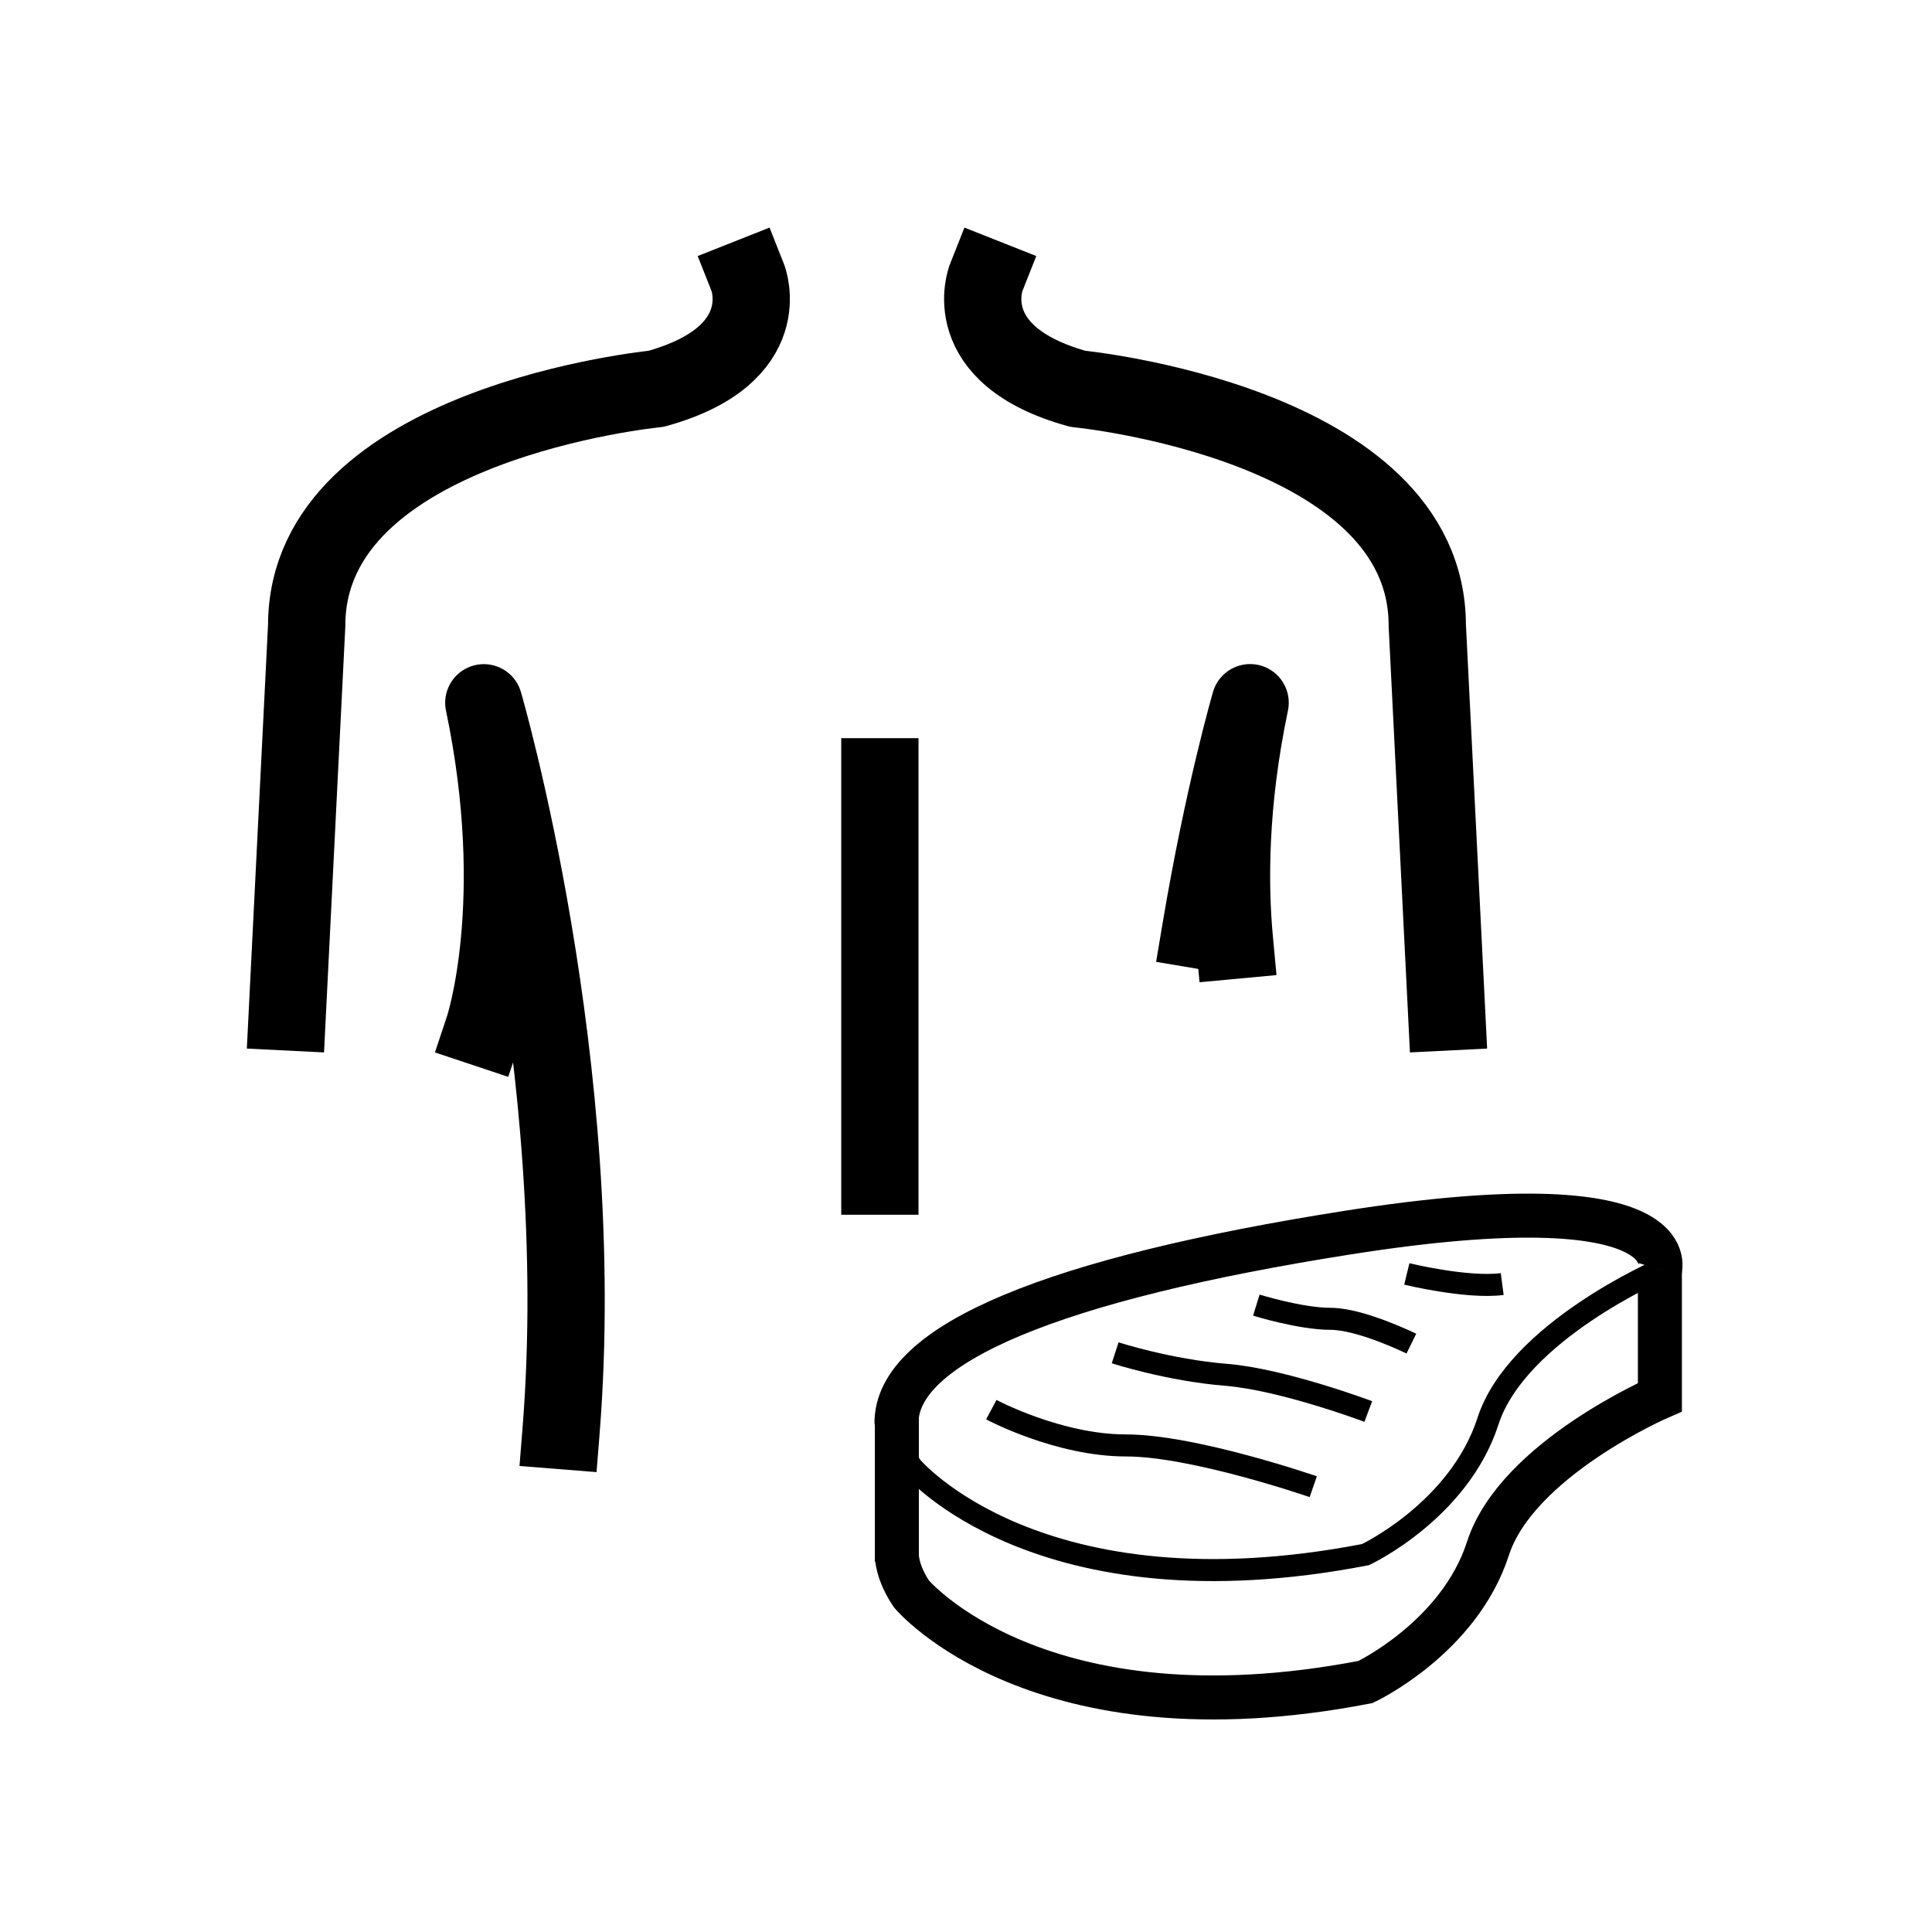
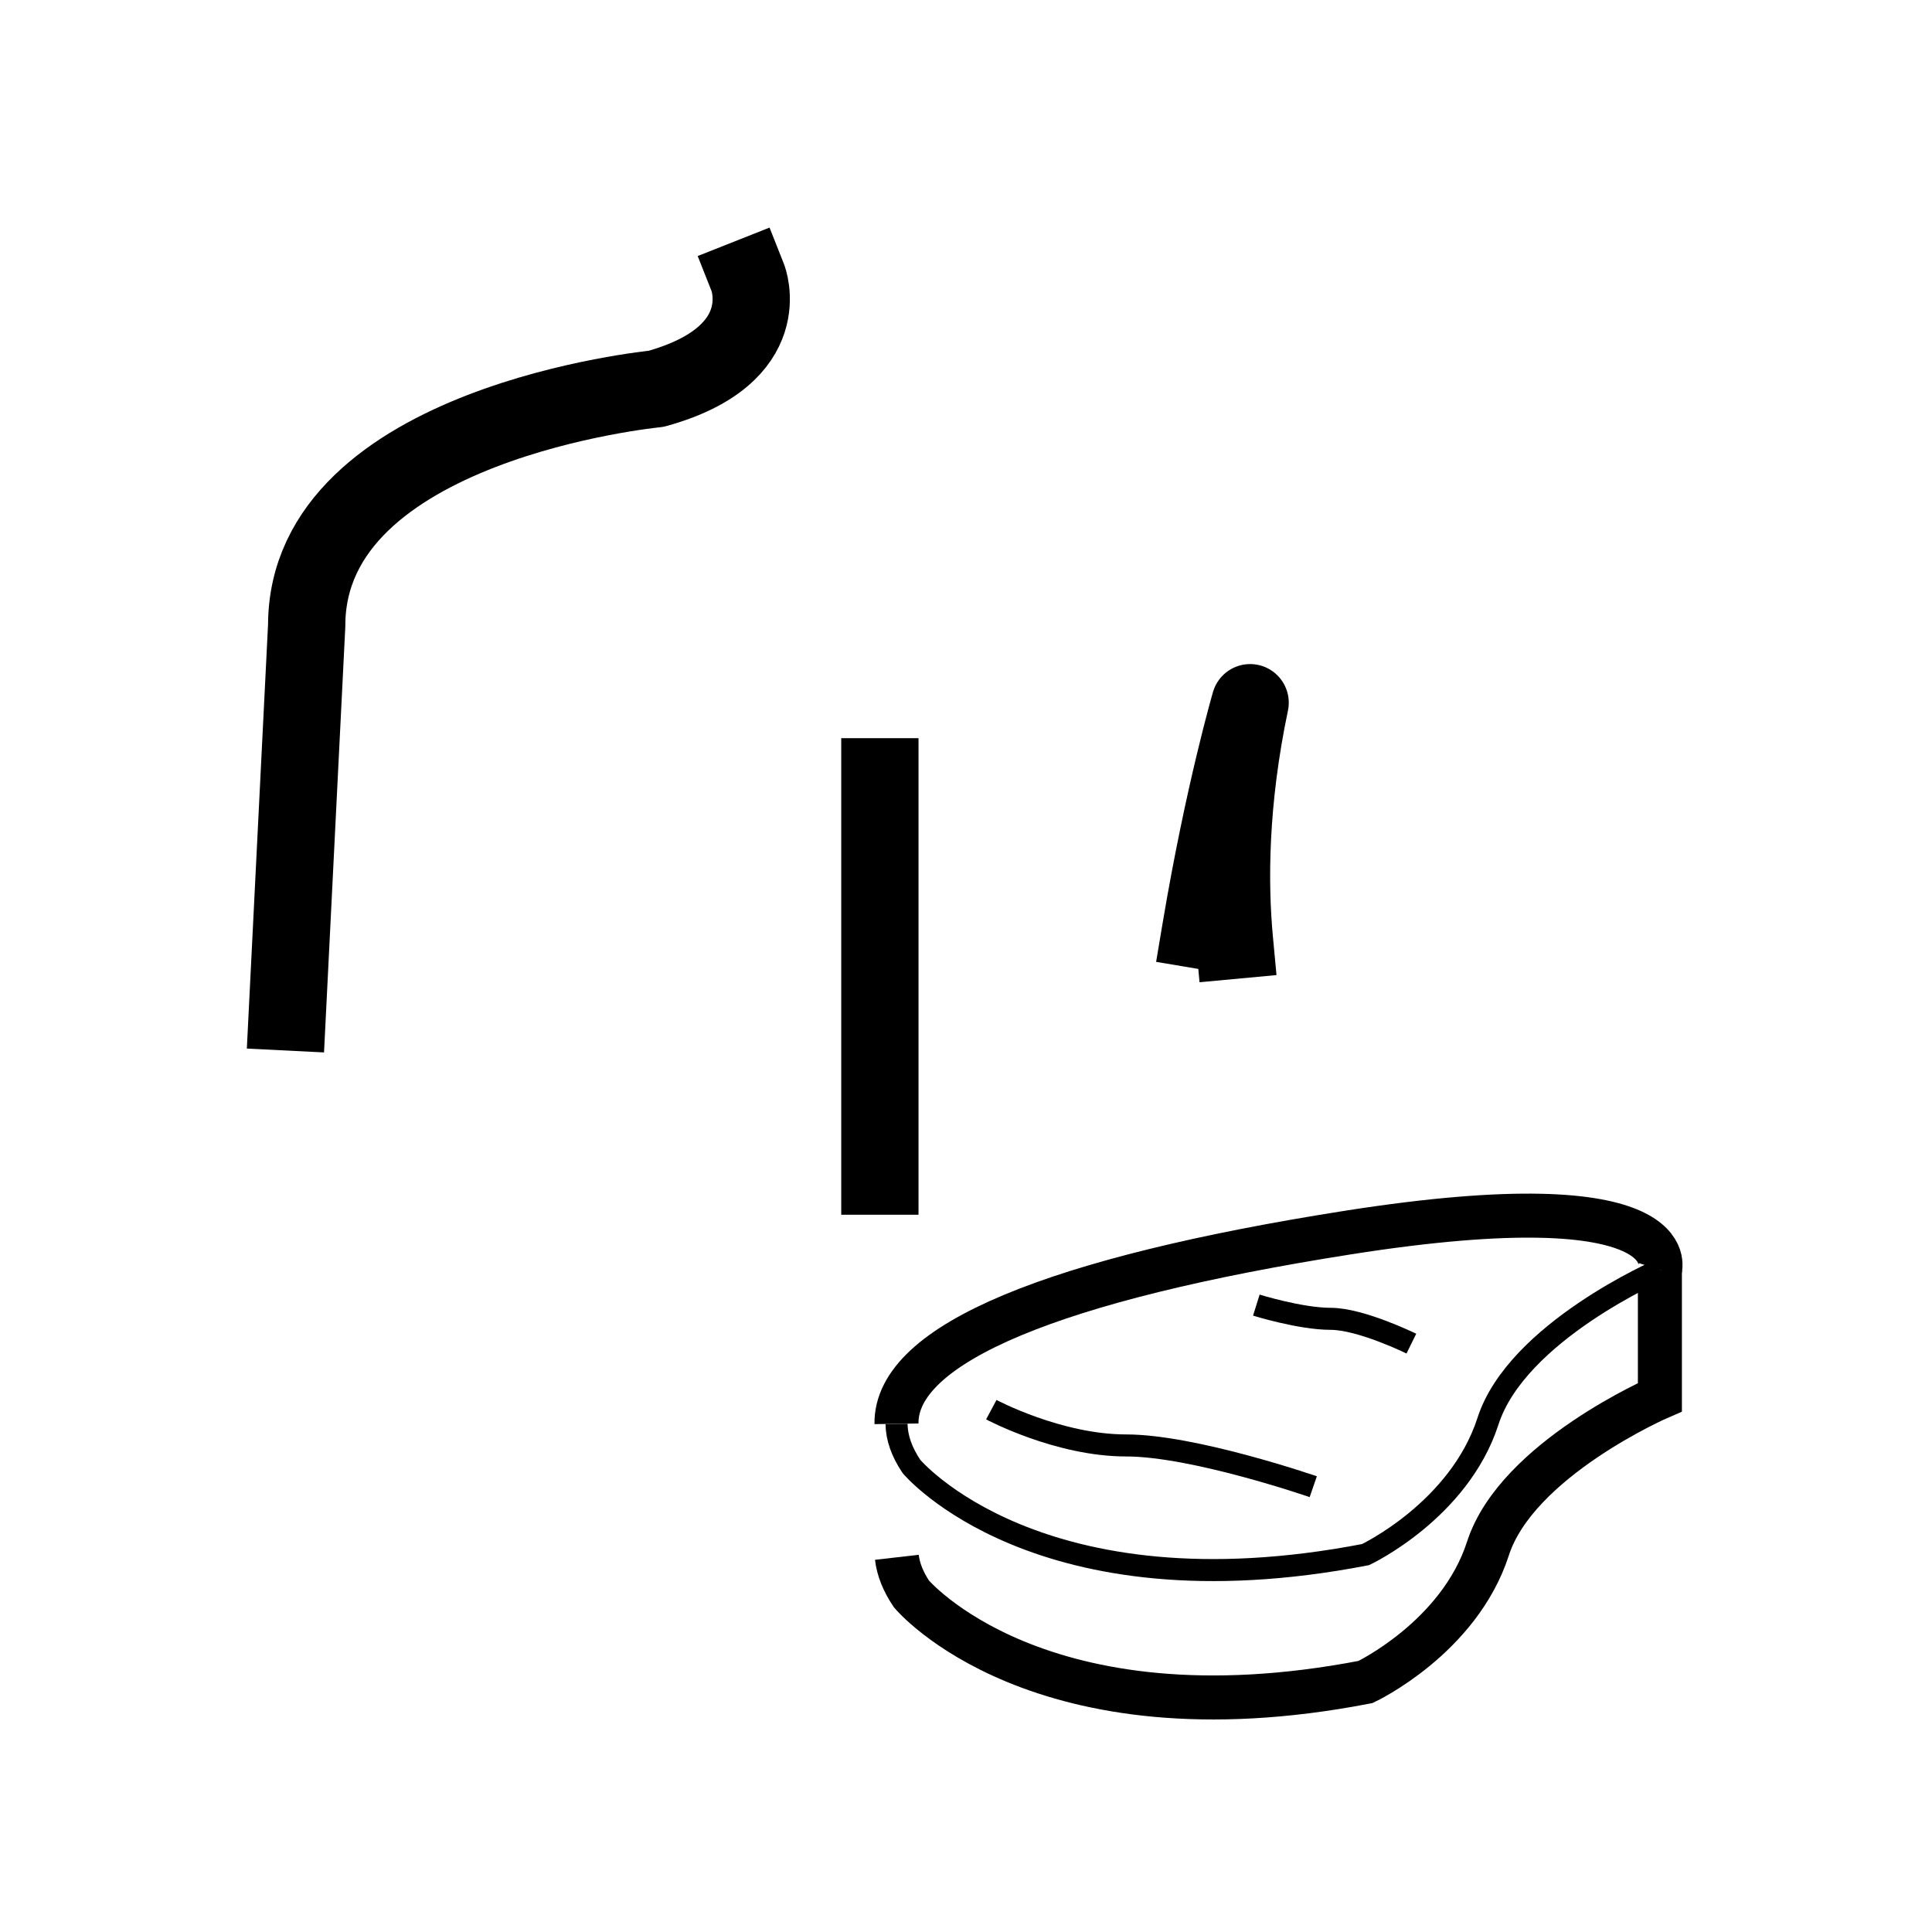
<svg xmlns="http://www.w3.org/2000/svg" version="1.1" width="50" height="50" viewBox="0 0 50 50" xml:space="preserve">
  <g transform="translate(-0,-1050)">
    <path d="M19.354,1057.188    c0,0,0.792,2-2.375,2.875c0,0-9.042,0.875-9.042,6.125l-0.5,10" fill="none" stroke="#000000" stroke-linecap="square" stroke-linejoin="round" stroke-width="2" />
-     <path d="M12.521,1076.604    c0,0,1.083-3.25,0-8.416c0,0,2.75,9.418,2,18.834" fill="none" stroke="#000000" stroke-linecap="square" stroke-linejoin="round" stroke-width="2" />
-     <path d="M25.521,1057.188    c0,0-0.792,2,2.375,2.875c0,0,9.042,0.875,9.042,6.125l0.5,10" fill="none" stroke="#000000" stroke-linecap="square" stroke-linejoin="round" stroke-width="2" />
    <path d="M31.947,1074.332    c-0.136-1.458-0.136-3.563,0.406-6.146c0,0-0.688,2.354-1.281,5.886" fill="none" stroke="#000000" stroke-linecap="square" stroke-linejoin="round" stroke-width="2" />
    <line fill="none" stroke="#000000" stroke-linecap="square" stroke-linejoin="round" stroke-width="2" x1="22.771" x2="22.771" y1="1070.104" y2="1080.438" />
    <path d="M42.958,1082.862c0,0,0.748-2.352-8.082-0.962     c-7.541,1.187-11.706,2.864-11.675,4.948" fill="none" stroke="#000000" stroke-width="1.139" />
    <path d="M23.202,1086.85c0.005,0.356,0.133,0.726,0.388,1.104     c0,0,3.275,3.918,11.75,2.279c0,0,2.421-1.14,3.169-3.453c0.747-2.314,4.45-3.917,4.45-3.917" fill="none" stroke="#000000" stroke-width="0.57" />
-     <line fill="none" stroke="#000000" stroke-width="1.139" x1="23.211" x2="23.211" y1="1086.686" y2="1090.411" />
    <path d="M42.958,1082.862v3.298c0,0-3.703,1.602-4.45,3.916     c-0.748,2.313-3.169,3.454-3.169,3.454c-8.475,1.638-11.75-2.278-11.75-2.278c-0.218-0.325-0.343-0.642-0.378-0.949" fill="none" stroke="#000000" stroke-width="1.139" />
    <path d="M25.655,1086.482c0,0,1.733,0.926,3.489,0.926     c1.757,0,4.843,1.068,4.843,1.068" fill="none" stroke="#000000" stroke-width="0.57" />
-     <path d="M28.86,1085.011c0,0,1.399,0.451,2.871,0.569     c1.473,0.119,3.68,0.95,3.68,0.95" fill="none" stroke="#000000" stroke-width="0.57" />
    <path d="M32.514,1083.776c0,0,1.14,0.355,1.923,0.355     s2.089,0.642,2.089,0.642" fill="none" stroke="#000000" stroke-width="0.57" />
-     <path d="M36.408,1082.97c0,0,1.566,0.38,2.469,0.261" fill="none" stroke="#000000" stroke-width="0.57" />
  </g>
</svg>